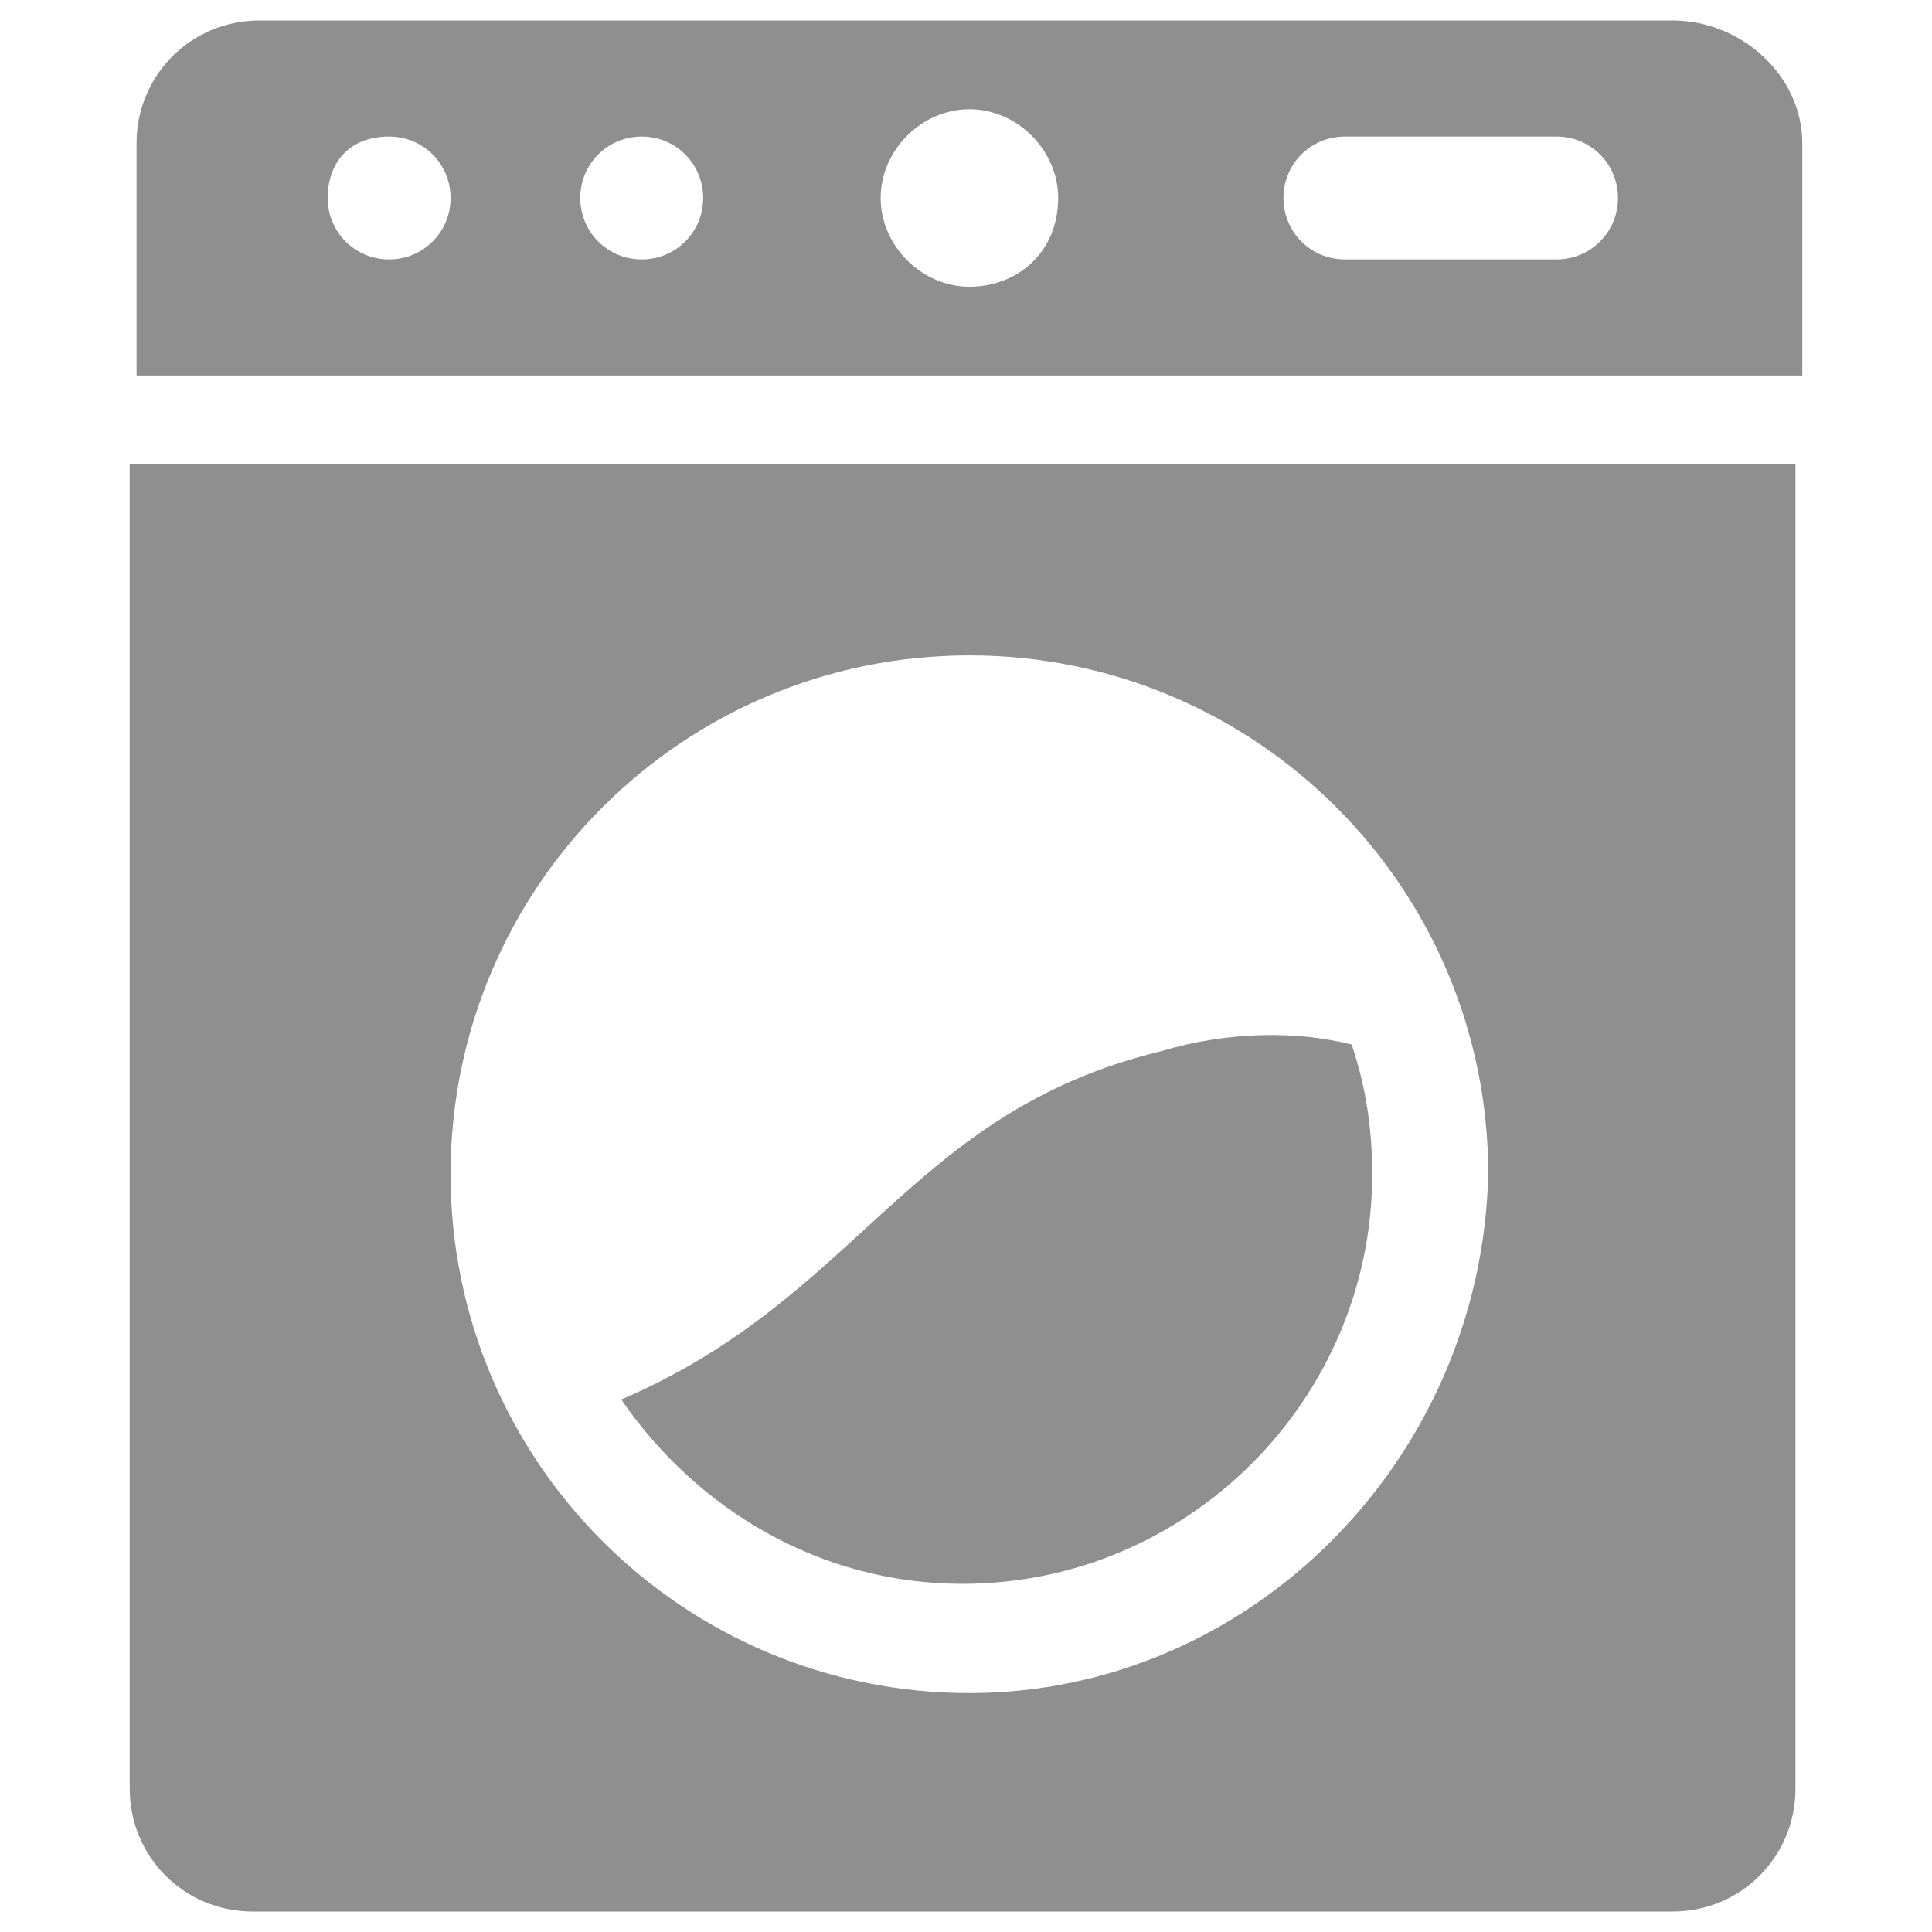
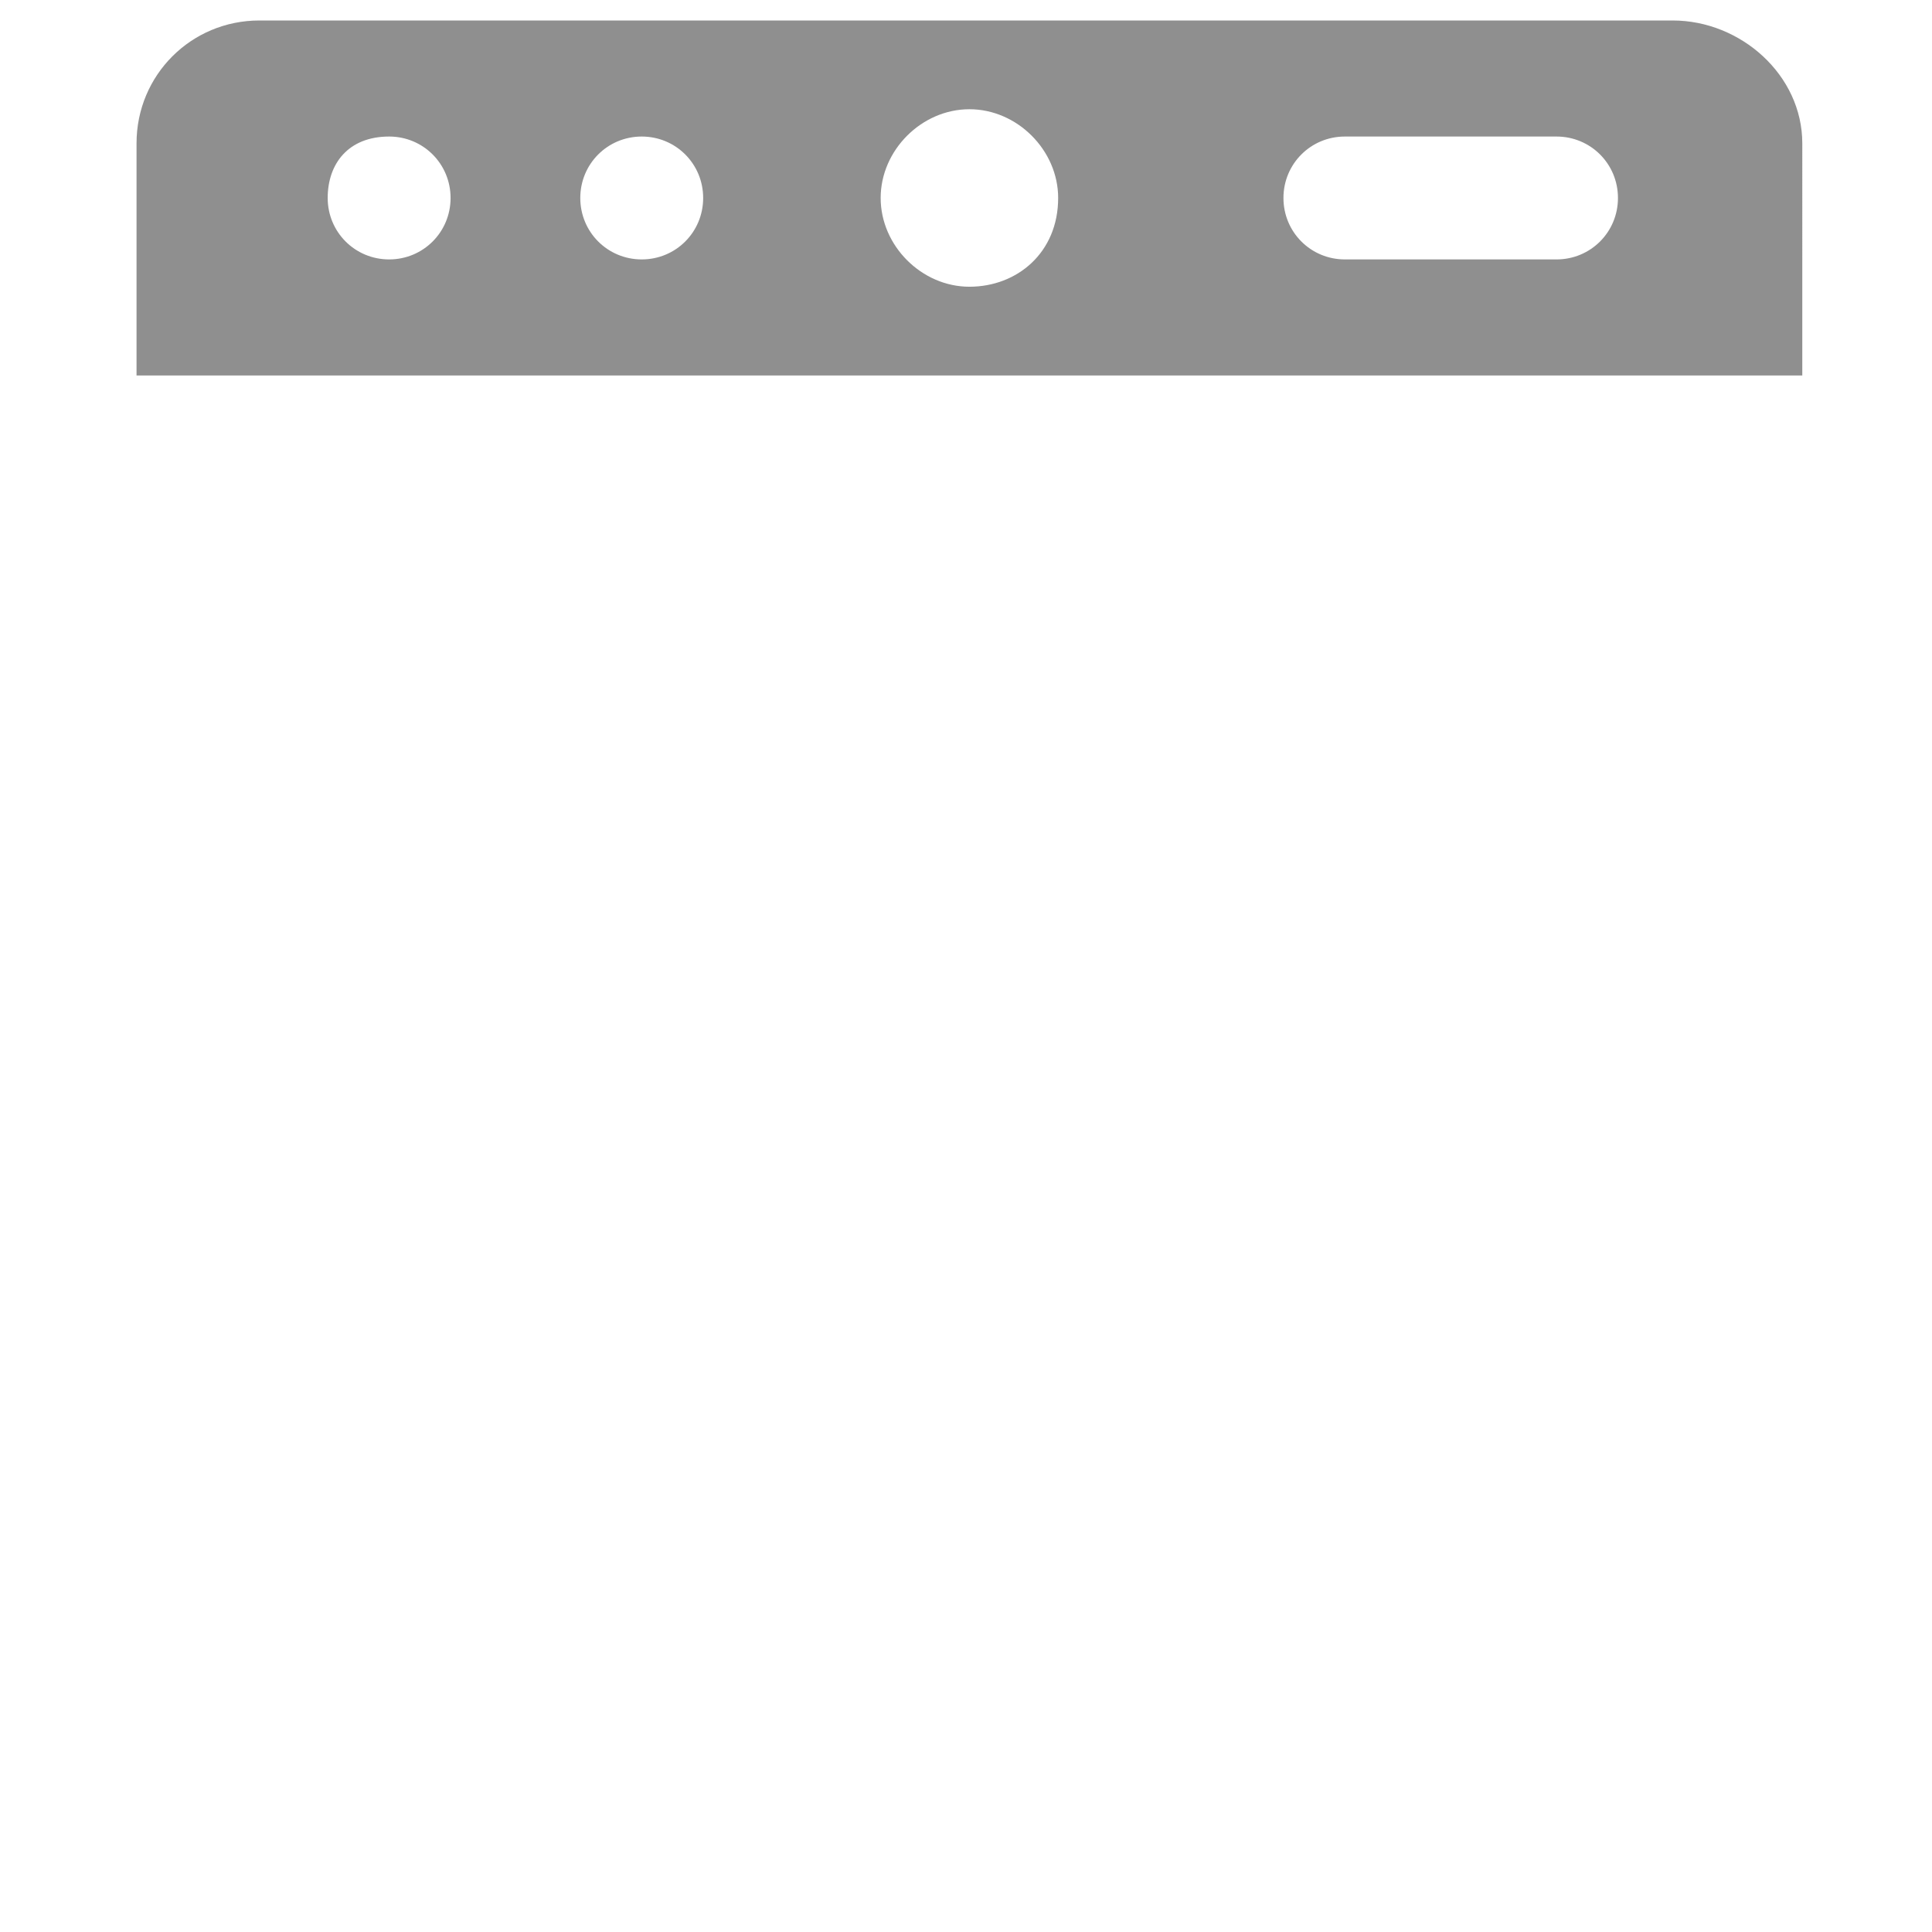
<svg xmlns="http://www.w3.org/2000/svg" version="1.1" id="Layer_1" x="0px" y="0px" viewBox="0 0 28.3 28.3" style="enable-background:new 0 0 28.3 28.3;" xml:space="preserve">
  <style type="text/css">
	.st0{fill:#8F8F8F;}
</style>
  <g>
    <g>
-       <path class="st0" d="M1.9,6.8v19.4c0,1,0.8,1.8,1.8,1.8h20.8c1,0,1.8-0.8,1.8-1.8V6.8H1.9z M14.2,24.8c-4.2,0-7.6-3.4-7.6-7.6    c0-4.2,3.4-7.6,7.6-7.6c4.2,0,7.6,3.4,7.6,7.6C21.7,21.4,18.3,24.8,14.2,24.8z" />
-     </g>
+       </g>
    <g>
      <g>
-         <path class="st0" d="M14.1,23.2c3.3,0,6-2.7,6-6c0-0.7-0.1-1.3-0.3-1.9c-0.8-0.2-1.8-0.2-2.8,0.1c-3.7,0.9-4.4,3.6-7.9,5.1     C10.2,22.1,12,23.2,14.1,23.2z" />
-       </g>
+         </g>
    </g>
    <g>
      <path class="st0" d="M24.5,0.3H3.8c-1,0-1.8,0.8-1.8,1.8v3.4h24.4V2.1C26.4,1.1,25.5,0.3,24.5,0.3z M5.7,3.8    c-0.5,0-0.9-0.4-0.9-0.9S5.1,2,5.7,2c0.5,0,0.9,0.4,0.9,0.9S6.2,3.8,5.7,3.8z M9.4,3.8c-0.5,0-0.9-0.4-0.9-0.9S8.9,2,9.4,2    c0.5,0,0.9,0.4,0.9,0.9S9.9,3.8,9.4,3.8z M14.2,4.2c-0.7,0-1.3-0.6-1.3-1.3c0-0.7,0.6-1.3,1.3-1.3c0.7,0,1.3,0.6,1.3,1.3    C15.5,3.7,14.9,4.2,14.2,4.2z M22.8,3.8h-3.1c-0.5,0-0.9-0.4-0.9-0.9c0-0.5,0.4-0.9,0.9-0.9h3.1c0.5,0,0.9,0.4,0.9,0.9    C23.7,3.4,23.3,3.8,22.8,3.8z" />
    </g>
  </g>
</svg>